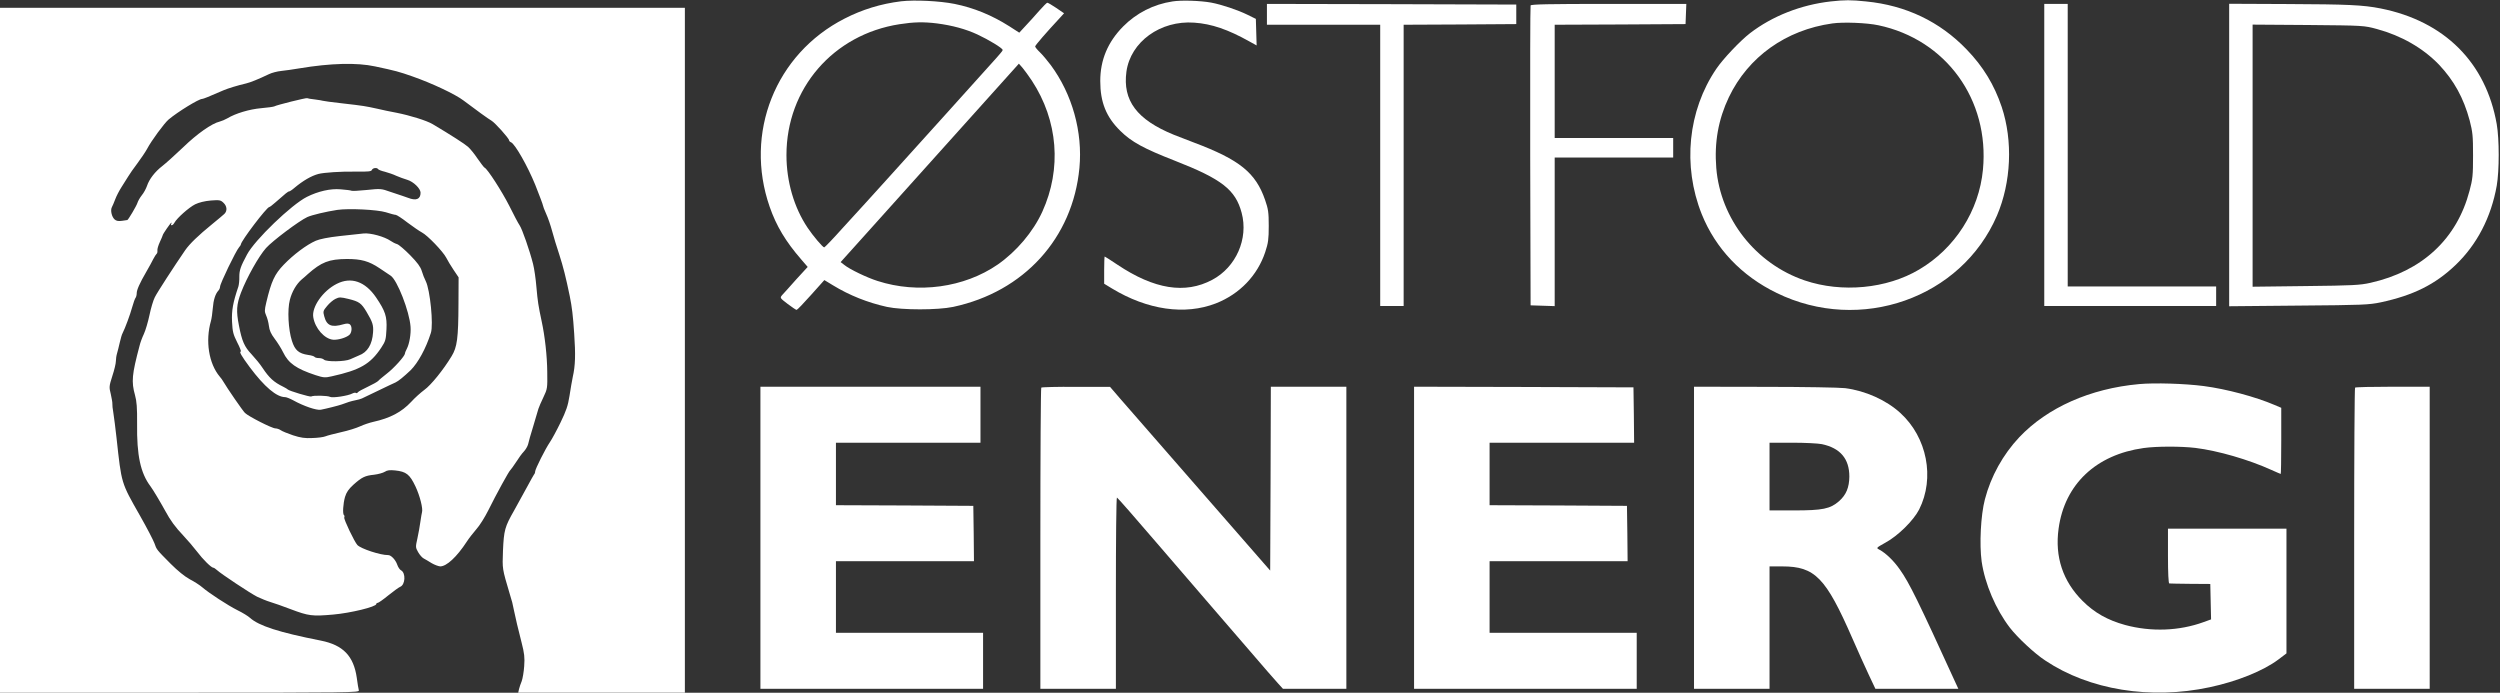
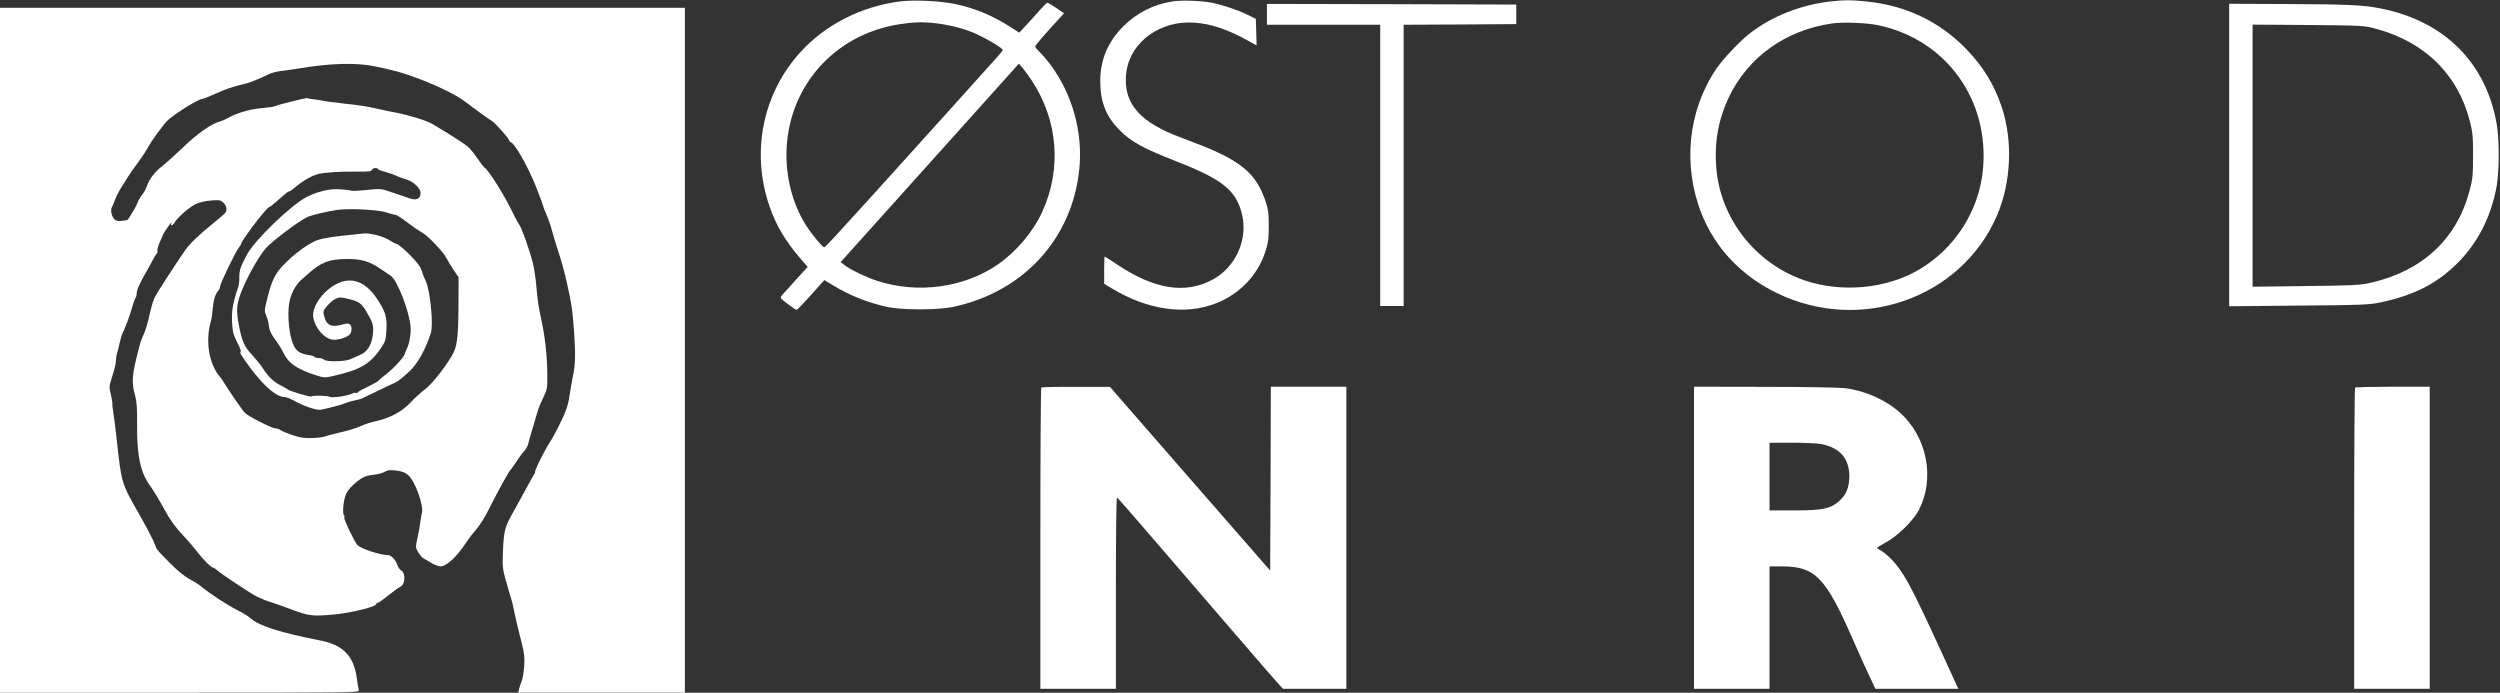
<svg xmlns="http://www.w3.org/2000/svg" version="1.0" width="1920pt" height="532pt" viewBox="0 0 1920 532" preserveAspectRatio="xMidYMid meet">
  <rect x="0" y="0" width="1920" height="532" fill="#333333" stroke="none" />
  <g transform="translate(0,532) scale(0.1,-0.1)" fill="#fff" stroke="none">
    <path d="M6920 5310 c-154 -19 -298 -63 -434 -133 -531 -271 -772 -879 -575 -1445 51 -147 123 -267 242 -404 l50 -58 -89 -97 c-48 -54 -96 -108 -107 -119 -18 -22 -18 -22 42 -68 33 -25 64 -46 69 -46 5 0 55 52 111 115 l102 114 66 -40 c126 -77 266 -133 415 -166 117 -25 389 -25 508 0 544 116 919 528 970 1067 26 277 -55 566 -220 790 -27 36 -65 81 -84 99 -20 19 -36 39 -36 44 0 9 86 108 193 223 l29 32 -60 41 c-34 23 -65 41 -69 40 -4 0 -32 -28 -62 -62 -30 -34 -76 -86 -104 -115 l-49 -53 -76 49 c-136 86 -273 142 -421 172 -115 23 -307 32 -411 20z m277 -170 c115 -15 220 -43 310 -85 86 -40 193 -105 193 -118 0 -11 14 5 -431 -488 -196 -217 -405 -448 -464 -514 -59 -66 -129 -142 -154 -170 -25 -27 -106 -116 -180 -197 -73 -82 -137 -148 -141 -148 -11 0 -87 90 -127 150 -105 156 -163 356 -163 559 0 511 359 926 868 1005 109 17 185 19 289 6z m728 -440 c201 -307 230 -676 80 -1006 -71 -155 -198 -305 -343 -406 -257 -177 -612 -226 -922 -126 -80 25 -215 90 -254 122 l-30 23 170 189 c168 187 892 993 1093 1217 l106 118 29 -33 c15 -18 47 -62 71 -98z" />
    <path d="M9005 5309 c-146 -22 -277 -89 -380 -193 -117 -119 -175 -256 -175 -418 0 -163 45 -276 154 -383 86 -85 180 -136 418 -229 361 -141 467 -223 514 -401 53 -198 -43 -417 -226 -514 -208 -111 -445 -73 -728 116 -52 35 -96 63 -98 63 -2 0 -4 -47 -4 -104 l0 -105 59 -36 c274 -166 562 -207 799 -115 183 72 319 214 379 394 23 70 27 98 27 201 0 104 -4 130 -28 199 -72 209 -195 309 -546 441 -63 24 -133 51 -155 60 -284 116 -394 263 -364 485 32 229 261 395 521 376 133 -9 260 -53 421 -143 l58 -32 -3 102 -3 102 -65 32 c-73 36 -198 78 -278 93 -82 15 -230 20 -297 9z" />
    <path d="M14060 5309 c-229 -26 -448 -112 -620 -244 -75 -58 -207 -197 -259 -274 -218 -321 -260 -744 -112 -1115 106 -264 306 -475 576 -606 642 -314 1419 -40 1692 595 109 255 123 573 36 834 -57 169 -142 310 -270 442 -205 213 -466 338 -772 368 -116 12 -163 12 -271 0z m366 -183 c520 -110 854 -572 803 -1109 -30 -316 -215 -605 -490 -767 -249 -148 -594 -180 -878 -84 -377 128 -648 473 -680 864 -16 197 16 374 97 544 149 310 438 516 794 566 84 12 266 5 354 -14z" />
    <path d="M9730 5210 l0 -80 435 0 435 0 0 -1080 0 -1080 90 0 90 0 0 1080 0 1080 433 2 432 3 0 75 0 75 -957 3 -958 2 0 -80z" />
-     <path d="M11755 5278 c-3 -7 -4 -528 -3 -1158 l3 -1145 93 -3 92 -3 0 571 0 570 455 0 455 0 0 75 0 75 -455 0 -455 0 0 435 0 435 503 2 502 3 3 78 3 77 -596 0 c-467 0 -597 -3 -600 -12z" />
-     <path d="M15700 4130 l0 -1160 660 0 660 0 0 75 0 75 -570 0 -570 0 0 1085 0 1085 -90 0 -90 0 0 -1160z" />
    <path d="M17120 4130 l0 -1162 533 5 c495 4 539 6 631 25 251 54 418 137 575 287 165 158 273 367 316 609 20 116 20 356 0 472 -83 474 -401 791 -891 889 -136 27 -256 32 -716 34 l-448 2 0 -1161z m1135 967 c188 -51 353 -146 476 -273 116 -123 189 -255 236 -429 23 -90 26 -117 26 -270 0 -151 -3 -181 -27 -270 -97 -370 -364 -618 -761 -707 -80 -18 -135 -21 -497 -25 l-408 -5 0 1007 0 1006 428 -3 c427 -4 427 -4 527 -31z" />
    <path d="M0 2630 l0 -2630 1381 0 c1310 0 1380 1 1375 18 -3 9 -10 53 -16 97 -24 167 -105 251 -275 285 -325 64 -477 114 -545 175 -14 13 -56 39 -95 58 -76 38 -221 133 -272 177 -17 15 -60 43 -95 61 -40 22 -93 65 -147 119 -108 109 -108 108 -125 158 -9 24 -58 119 -111 212 -146 257 -141 241 -180 597 -8 73 -19 158 -24 190 -6 32 -9 65 -8 73 1 8 -5 41 -12 73 -14 55 -13 61 12 140 15 45 27 96 27 113 0 17 4 44 9 60 5 16 14 54 21 84 7 30 16 62 21 70 21 42 58 142 74 200 10 36 22 69 27 74 4 6 8 21 8 34 0 25 22 76 75 167 19 33 43 76 52 95 10 19 22 38 26 41 5 3 7 15 6 25 -2 11 7 40 19 66 12 26 22 49 22 52 0 8 61 96 66 96 3 0 2 -4 -1 -10 -3 -5 -2 -10 4 -10 6 0 15 9 21 20 19 35 111 117 159 141 29 14 73 25 119 29 67 5 76 4 98 -17 28 -26 31 -63 7 -86 -10 -9 -52 -45 -93 -78 -107 -87 -174 -152 -208 -201 -85 -124 -215 -324 -233 -361 -12 -23 -30 -84 -41 -137 -11 -52 -30 -117 -43 -145 -13 -27 -28 -68 -33 -90 -59 -222 -64 -276 -35 -380 13 -46 17 -97 16 -220 -3 -242 26 -378 103 -480 20 -27 72 -114 114 -190 38 -71 77 -124 135 -185 34 -36 82 -92 108 -126 45 -60 110 -124 125 -124 5 0 17 -8 28 -18 31 -29 254 -177 309 -205 28 -13 73 -32 100 -40 28 -8 98 -33 156 -55 140 -53 167 -56 327 -42 136 12 332 60 332 81 0 5 5 9 11 9 6 0 43 26 82 58 40 32 80 61 90 65 40 15 45 107 7 127 -10 5 -23 25 -29 43 -13 38 -48 75 -71 74 -57 -1 -207 48 -235 77 -22 23 -106 198 -101 212 3 7 2 15 -2 18 -12 7 -7 88 8 140 11 36 28 60 64 93 65 58 89 70 159 77 32 4 69 14 83 23 18 12 38 14 79 10 85 -9 112 -30 156 -123 34 -72 59 -171 50 -199 -2 -5 -7 -37 -12 -70 -4 -33 -15 -91 -23 -129 -15 -67 -15 -70 5 -106 12 -21 31 -43 43 -49 11 -6 39 -22 61 -36 22 -13 52 -24 66 -25 49 0 127 72 204 190 16 25 49 67 73 95 25 27 66 93 92 145 62 125 160 304 170 310 4 3 23 30 43 60 19 30 46 68 61 83 14 15 28 40 32 55 3 15 20 77 39 137 18 61 36 121 40 135 4 14 22 54 39 90 30 63 31 68 29 195 -1 120 -18 273 -43 388 -26 122 -30 150 -40 260 -5 64 -17 145 -26 180 -26 103 -84 269 -103 296 -10 14 -46 82 -80 151 -56 110 -167 283 -189 292 -5 2 -28 32 -53 68 -24 36 -57 77 -74 92 -26 23 -130 90 -273 175 -46 27 -171 66 -277 87 -44 8 -111 22 -148 31 -92 20 -101 22 -267 41 -80 9 -148 18 -151 20 -4 2 -31 6 -60 10 -30 3 -57 8 -60 10 -7 4 -236 -53 -252 -63 -5 -3 -51 -10 -101 -14 -91 -8 -197 -40 -260 -78 -17 -10 -44 -21 -59 -25 -60 -14 -174 -94 -281 -198 -61 -58 -133 -123 -159 -143 -56 -43 -101 -101 -118 -153 -7 -20 -24 -53 -40 -72 -15 -19 -30 -46 -34 -60 -7 -22 -70 -129 -77 -130 -2 -1 -20 -3 -41 -6 -28 -4 -44 -1 -57 11 -22 20 -33 70 -21 93 5 9 17 37 26 61 9 25 31 67 49 95 18 28 41 65 51 81 10 17 41 62 70 100 29 39 62 88 74 110 34 65 134 200 166 227 73 61 232 158 257 158 9 0 54 18 166 67 33 14 107 37 172 52 34 8 93 32 175 71 22 11 65 22 95 25 30 3 93 12 140 20 240 40 441 45 580 15 160 -34 185 -41 285 -76 152 -53 332 -138 395 -186 87 -66 196 -145 215 -155 26 -15 135 -136 135 -151 0 -5 7 -12 15 -15 30 -12 128 -184 186 -327 32 -81 59 -152 59 -158 0 -5 11 -34 25 -65 14 -30 34 -89 45 -130 11 -42 36 -124 56 -184 29 -90 50 -172 80 -318 17 -84 25 -151 34 -288 11 -161 9 -244 -11 -332 -6 -28 -17 -93 -25 -145 -12 -77 -26 -116 -69 -205 -29 -60 -66 -128 -81 -150 -35 -51 -114 -208 -114 -227 0 -8 -4 -18 -9 -23 -4 -6 -28 -48 -53 -95 -25 -47 -70 -128 -99 -180 -72 -126 -79 -152 -86 -310 -5 -143 -7 -132 53 -335 19 -62 18 -57 33 -130 15 -72 24 -109 57 -240 21 -82 25 -114 20 -181 -3 -44 -12 -96 -19 -115 -8 -19 -17 -46 -21 -62 l-6 -27 640 0 640 0 0 2630 0 2630 -2630 0 -2630 0 0 -2630z m2904 1391 c3 -5 26 -14 52 -20 25 -7 65 -20 87 -31 23 -10 61 -24 85 -31 47 -14 102 -67 102 -99 0 -50 -34 -64 -97 -39 -15 6 -35 13 -43 15 -8 2 -49 16 -90 30 -73 26 -77 26 -183 15 -59 -6 -112 -9 -117 -6 -5 3 -43 8 -84 11 -78 7 -173 -15 -259 -58 -118 -59 -401 -331 -460 -443 -49 -91 -59 -121 -59 -169 1 -28 -3 -62 -7 -76 -42 -123 -53 -186 -49 -271 4 -78 9 -97 40 -159 20 -38 32 -70 27 -70 -14 0 6 -35 69 -120 113 -151 206 -230 272 -230 9 0 37 -11 61 -24 83 -46 179 -78 212 -73 42 8 137 32 162 41 41 16 71 25 105 32 19 3 41 10 50 14 8 4 65 31 125 60 61 29 120 58 133 63 23 11 62 43 116 94 56 56 117 166 155 286 21 63 -6 331 -39 397 -10 19 -24 55 -31 79 -9 31 -34 65 -89 121 -41 42 -87 81 -100 85 -14 4 -36 15 -50 25 -48 33 -154 62 -207 57 -26 -3 -110 -12 -185 -20 -89 -10 -153 -23 -183 -36 -71 -31 -172 -107 -246 -184 -70 -73 -95 -126 -134 -290 -14 -60 -14 -70 -1 -100 8 -17 18 -53 21 -79 4 -35 16 -62 44 -99 22 -29 51 -75 65 -104 41 -85 101 -127 249 -176 62 -20 73 -21 125 -9 216 48 296 93 380 220 33 50 36 62 40 141 5 99 -9 140 -80 245 -84 123 -192 160 -302 104 -107 -54 -194 -179 -180 -257 14 -85 86 -166 152 -172 38 -3 100 15 125 37 20 18 23 65 4 81 -10 7 -24 8 -48 1 -92 -27 -130 -12 -149 61 -10 37 -9 42 22 79 18 22 47 47 65 55 28 14 38 14 100 -1 81 -20 98 -32 138 -99 47 -79 54 -102 50 -158 -6 -92 -43 -153 -109 -177 -17 -7 -47 -20 -66 -29 -41 -19 -184 -21 -202 -3 -7 7 -24 12 -39 12 -15 0 -30 4 -33 9 -3 5 -25 12 -49 15 -73 11 -102 36 -125 108 -28 87 -36 239 -16 315 16 63 50 121 90 156 15 12 36 31 48 42 104 92 162 115 300 116 110 0 169 -16 251 -71 33 -23 71 -48 85 -57 50 -32 145 -275 153 -393 4 -54 -9 -130 -28 -167 -8 -15 -15 -32 -15 -38 -1 -20 -86 -114 -140 -155 -30 -24 -60 -48 -65 -55 -6 -7 -42 -27 -80 -45 -39 -18 -73 -37 -77 -43 -4 -6 -10 -8 -14 -5 -4 4 -16 2 -28 -4 -33 -18 -152 -36 -171 -26 -18 10 -129 13 -145 3 -9 -5 -170 43 -180 54 -3 3 -18 13 -35 21 -72 35 -107 67 -159 145 -18 28 -56 74 -84 104 -55 58 -74 101 -97 221 -22 112 -19 160 16 253 45 117 136 279 192 342 48 54 254 209 317 238 35 16 145 42 230 55 89 13 307 2 373 -18 34 -11 68 -20 76 -20 7 0 48 -26 90 -59 43 -32 92 -66 111 -76 43 -22 162 -146 187 -194 10 -20 35 -62 56 -93 l39 -58 -1 -203 c-1 -265 -10 -333 -53 -403 -62 -103 -159 -223 -210 -259 -27 -20 -73 -61 -100 -91 -74 -79 -161 -125 -292 -154 -27 -6 -72 -21 -100 -34 -28 -13 -94 -34 -146 -45 -52 -12 -107 -26 -121 -32 -14 -6 -59 -12 -100 -13 -58 -3 -90 2 -149 21 -41 14 -83 31 -94 39 -11 8 -30 14 -41 14 -26 0 -207 92 -234 119 -19 19 -136 189 -167 242 -6 10 -17 27 -26 36 -85 101 -112 275 -68 428 5 17 11 60 14 96 5 66 20 112 43 137 7 7 13 21 13 30 0 24 121 274 146 303 8 8 14 19 14 22 0 25 199 287 218 287 4 0 24 15 44 33 84 74 100 87 109 87 4 0 23 12 41 28 66 55 128 91 183 106 42 11 174 20 288 18 96 -1 119 1 123 13 7 16 39 20 48 6z" />
-     <path d="M16427 2370 c-374 -34 -703 -180 -919 -408 -125 -133 -218 -300 -264 -477 -32 -122 -43 -345 -25 -477 25 -172 108 -367 217 -509 58 -75 189 -198 272 -252 338 -226 809 -302 1262 -205 212 45 412 126 528 213 l62 47 0 479 0 479 -455 0 -455 0 0 -210 c0 -132 4 -210 10 -211 6 -1 79 -2 163 -3 l152 -1 3 -136 3 -136 -58 -21 c-187 -68 -402 -76 -602 -22 -134 37 -236 94 -327 185 -151 151 -214 338 -184 555 46 340 287 568 653 619 99 14 287 14 397 1 173 -21 410 -90 584 -169 38 -17 70 -31 72 -31 2 0 4 114 4 254 l0 254 -52 22 c-145 62 -368 122 -543 145 -146 19 -377 26 -498 15z" />
-     <path d="M5840 1190 l0 -1160 855 0 855 0 0 215 0 215 -565 0 -565 0 0 275 0 275 530 0 530 0 -2 213 -3 212 -527 3 -528 2 0 240 0 240 555 0 555 0 0 215 0 215 -845 0 -845 0 0 -1160z" />
    <path d="M7997 2343 c-4 -3 -7 -525 -7 -1160 l0 -1153 290 0 290 0 0 735 c0 404 3 735 8 734 4 0 144 -160 312 -356 168 -195 355 -412 415 -482 61 -70 191 -221 290 -336 99 -115 197 -229 219 -252 l39 -43 243 0 244 0 0 1160 0 1160 -290 0 -290 0 -2 -706 -3 -706 -535 613 c-294 337 -571 655 -615 705 l-80 93 -261 0 c-143 1 -264 -2 -267 -6z" />
-     <path d="M10860 1190 l0 -1160 855 0 855 0 0 215 0 215 -565 0 -565 0 0 275 0 275 530 0 530 0 -2 213 -3 212 -527 3 -528 2 0 240 0 240 555 0 555 0 -2 213 -3 212 -842 3 -843 2 0 -1160z" />
    <path d="M13010 1190 l0 -1160 290 0 290 0 0 470 0 470 98 0 c251 0 334 -86 537 -550 42 -96 99 -223 127 -282 l51 -108 318 0 319 0 -24 52 c-283 620 -353 763 -425 864 -48 69 -109 127 -160 154 -23 12 -21 13 50 53 96 52 215 170 258 254 122 242 61 554 -144 741 -108 99 -268 171 -425 191 -41 5 -319 10 -617 10 l-543 1 0 -1160z m982 719 c141 -30 211 -112 211 -249 -1 -84 -24 -140 -79 -189 -68 -59 -125 -71 -347 -71 l-187 0 0 260 0 260 175 0 c95 0 198 -5 227 -11z" />
    <path d="M18087 2343 c-4 -3 -7 -525 -7 -1160 l0 -1153 290 0 290 0 0 1160 0 1160 -283 0 c-156 0 -287 -3 -290 -7z" />
  </g>
</svg>